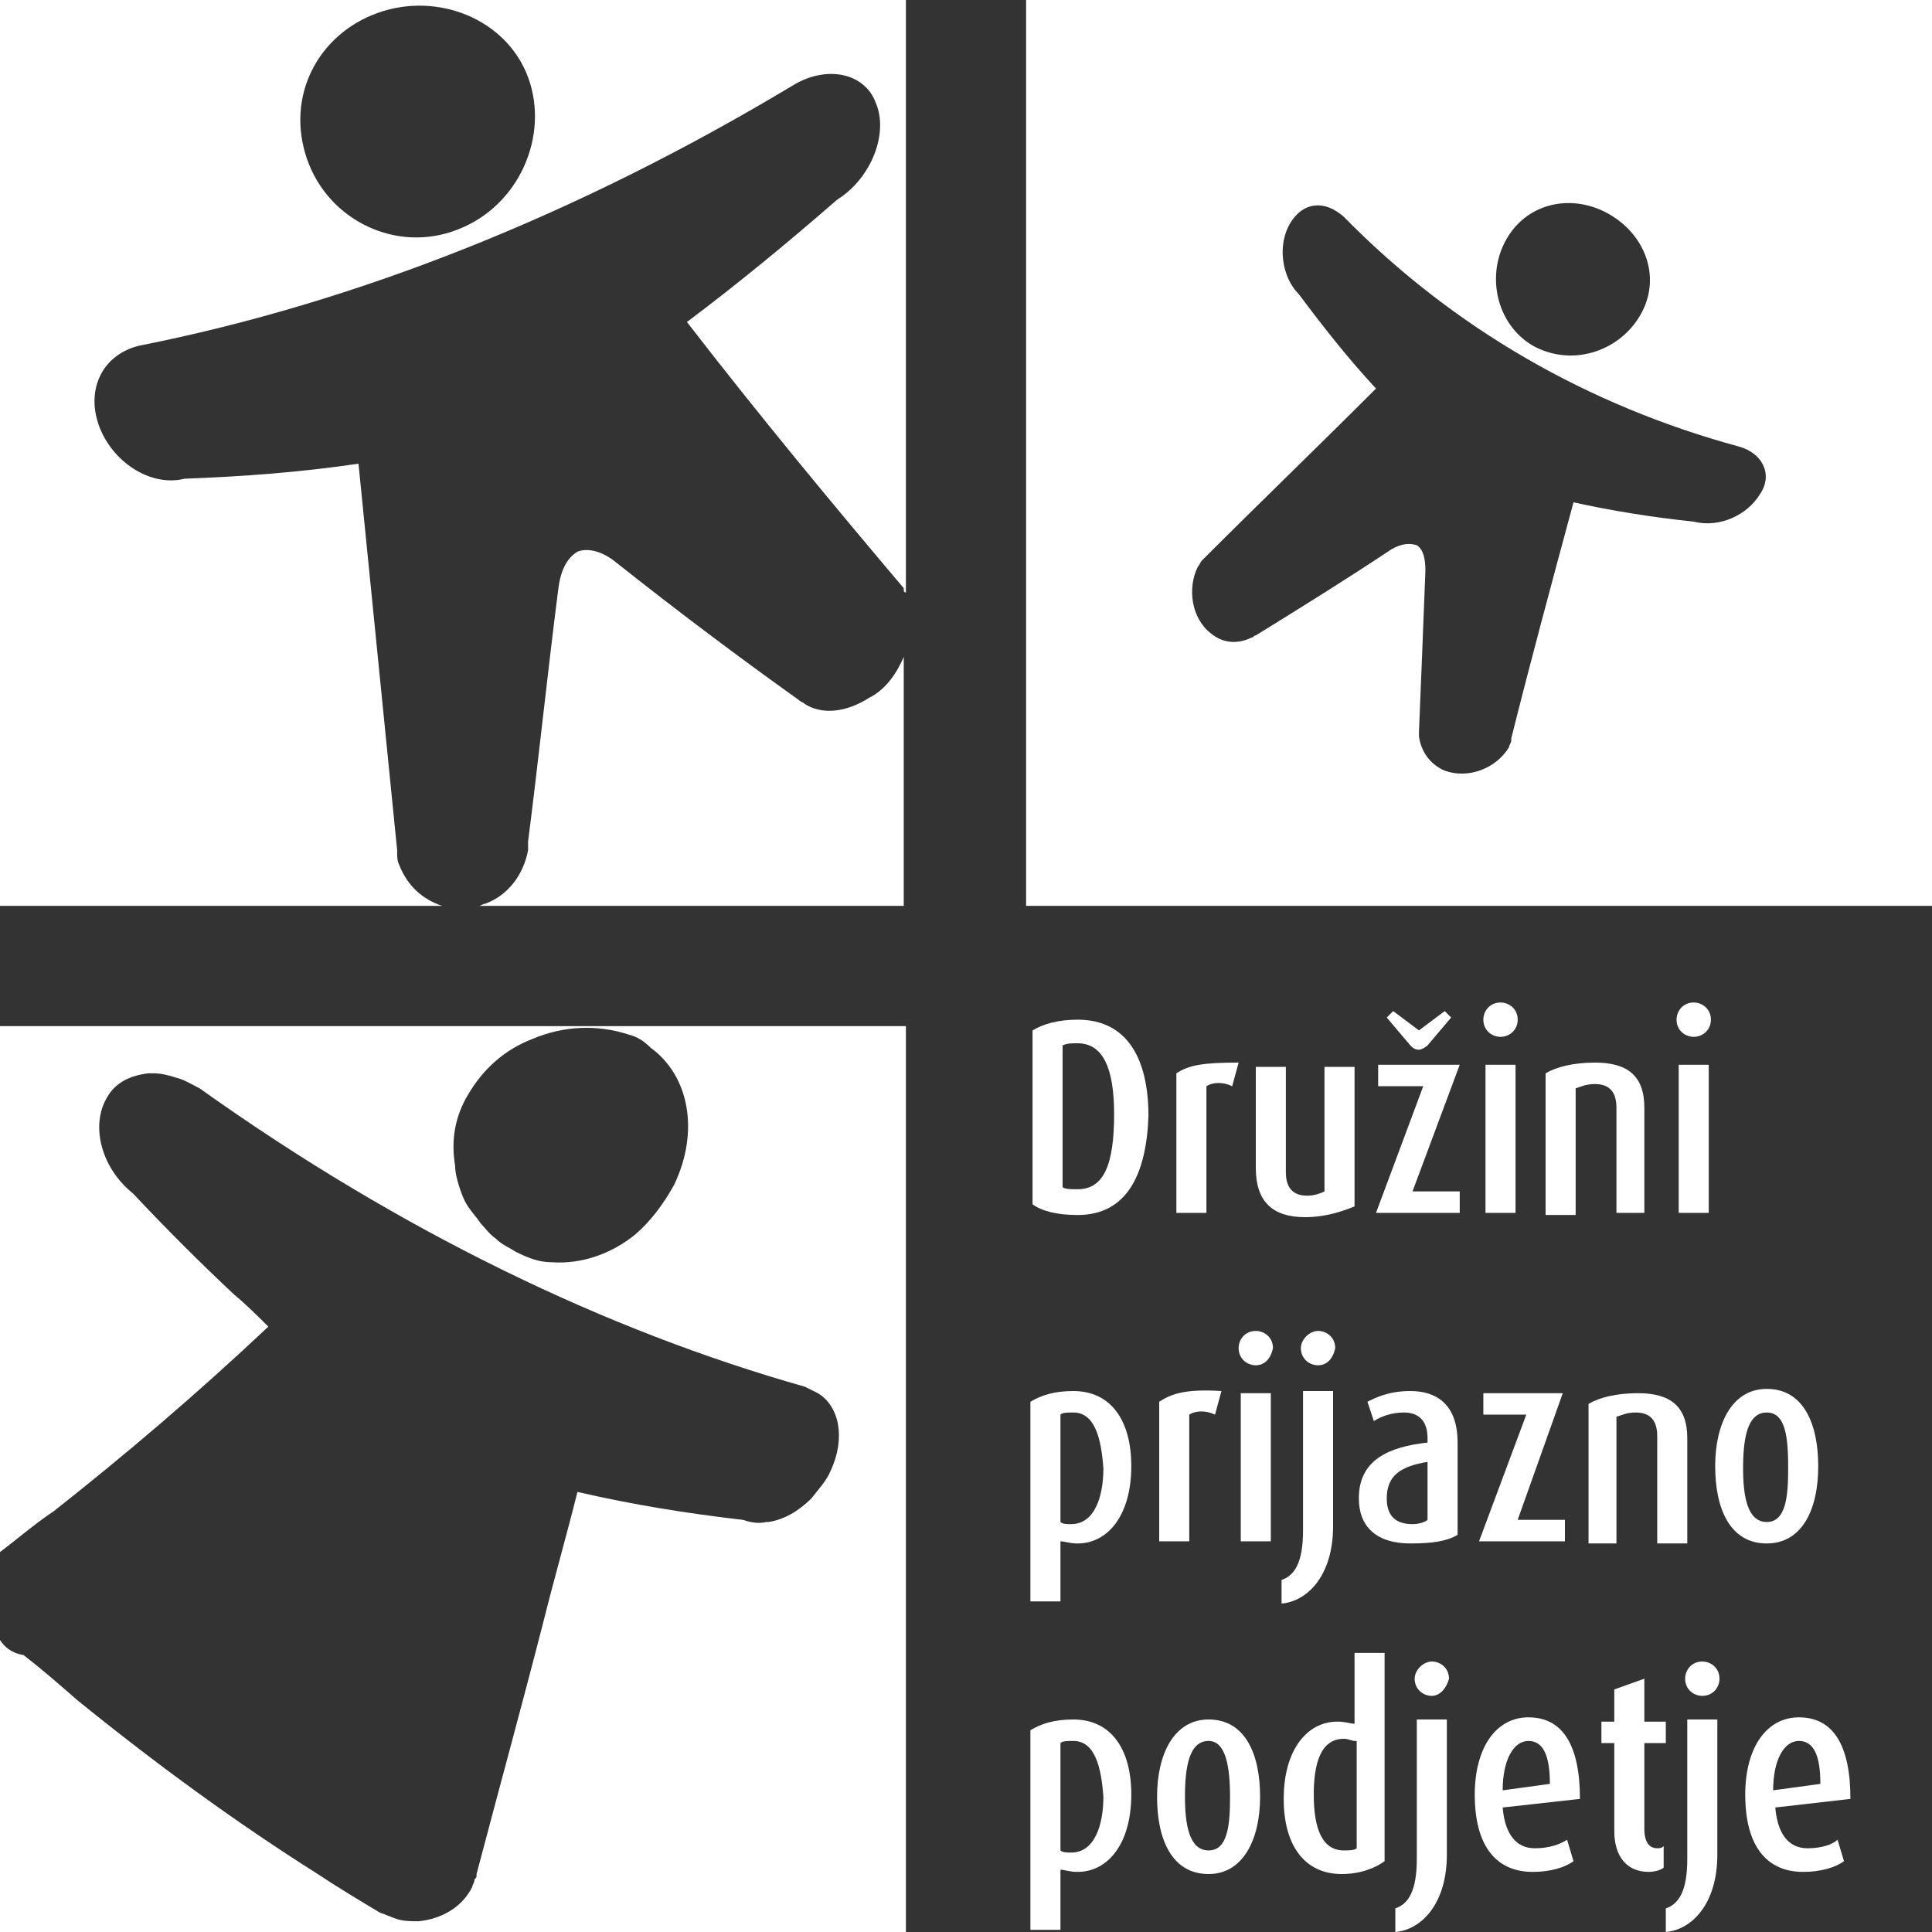
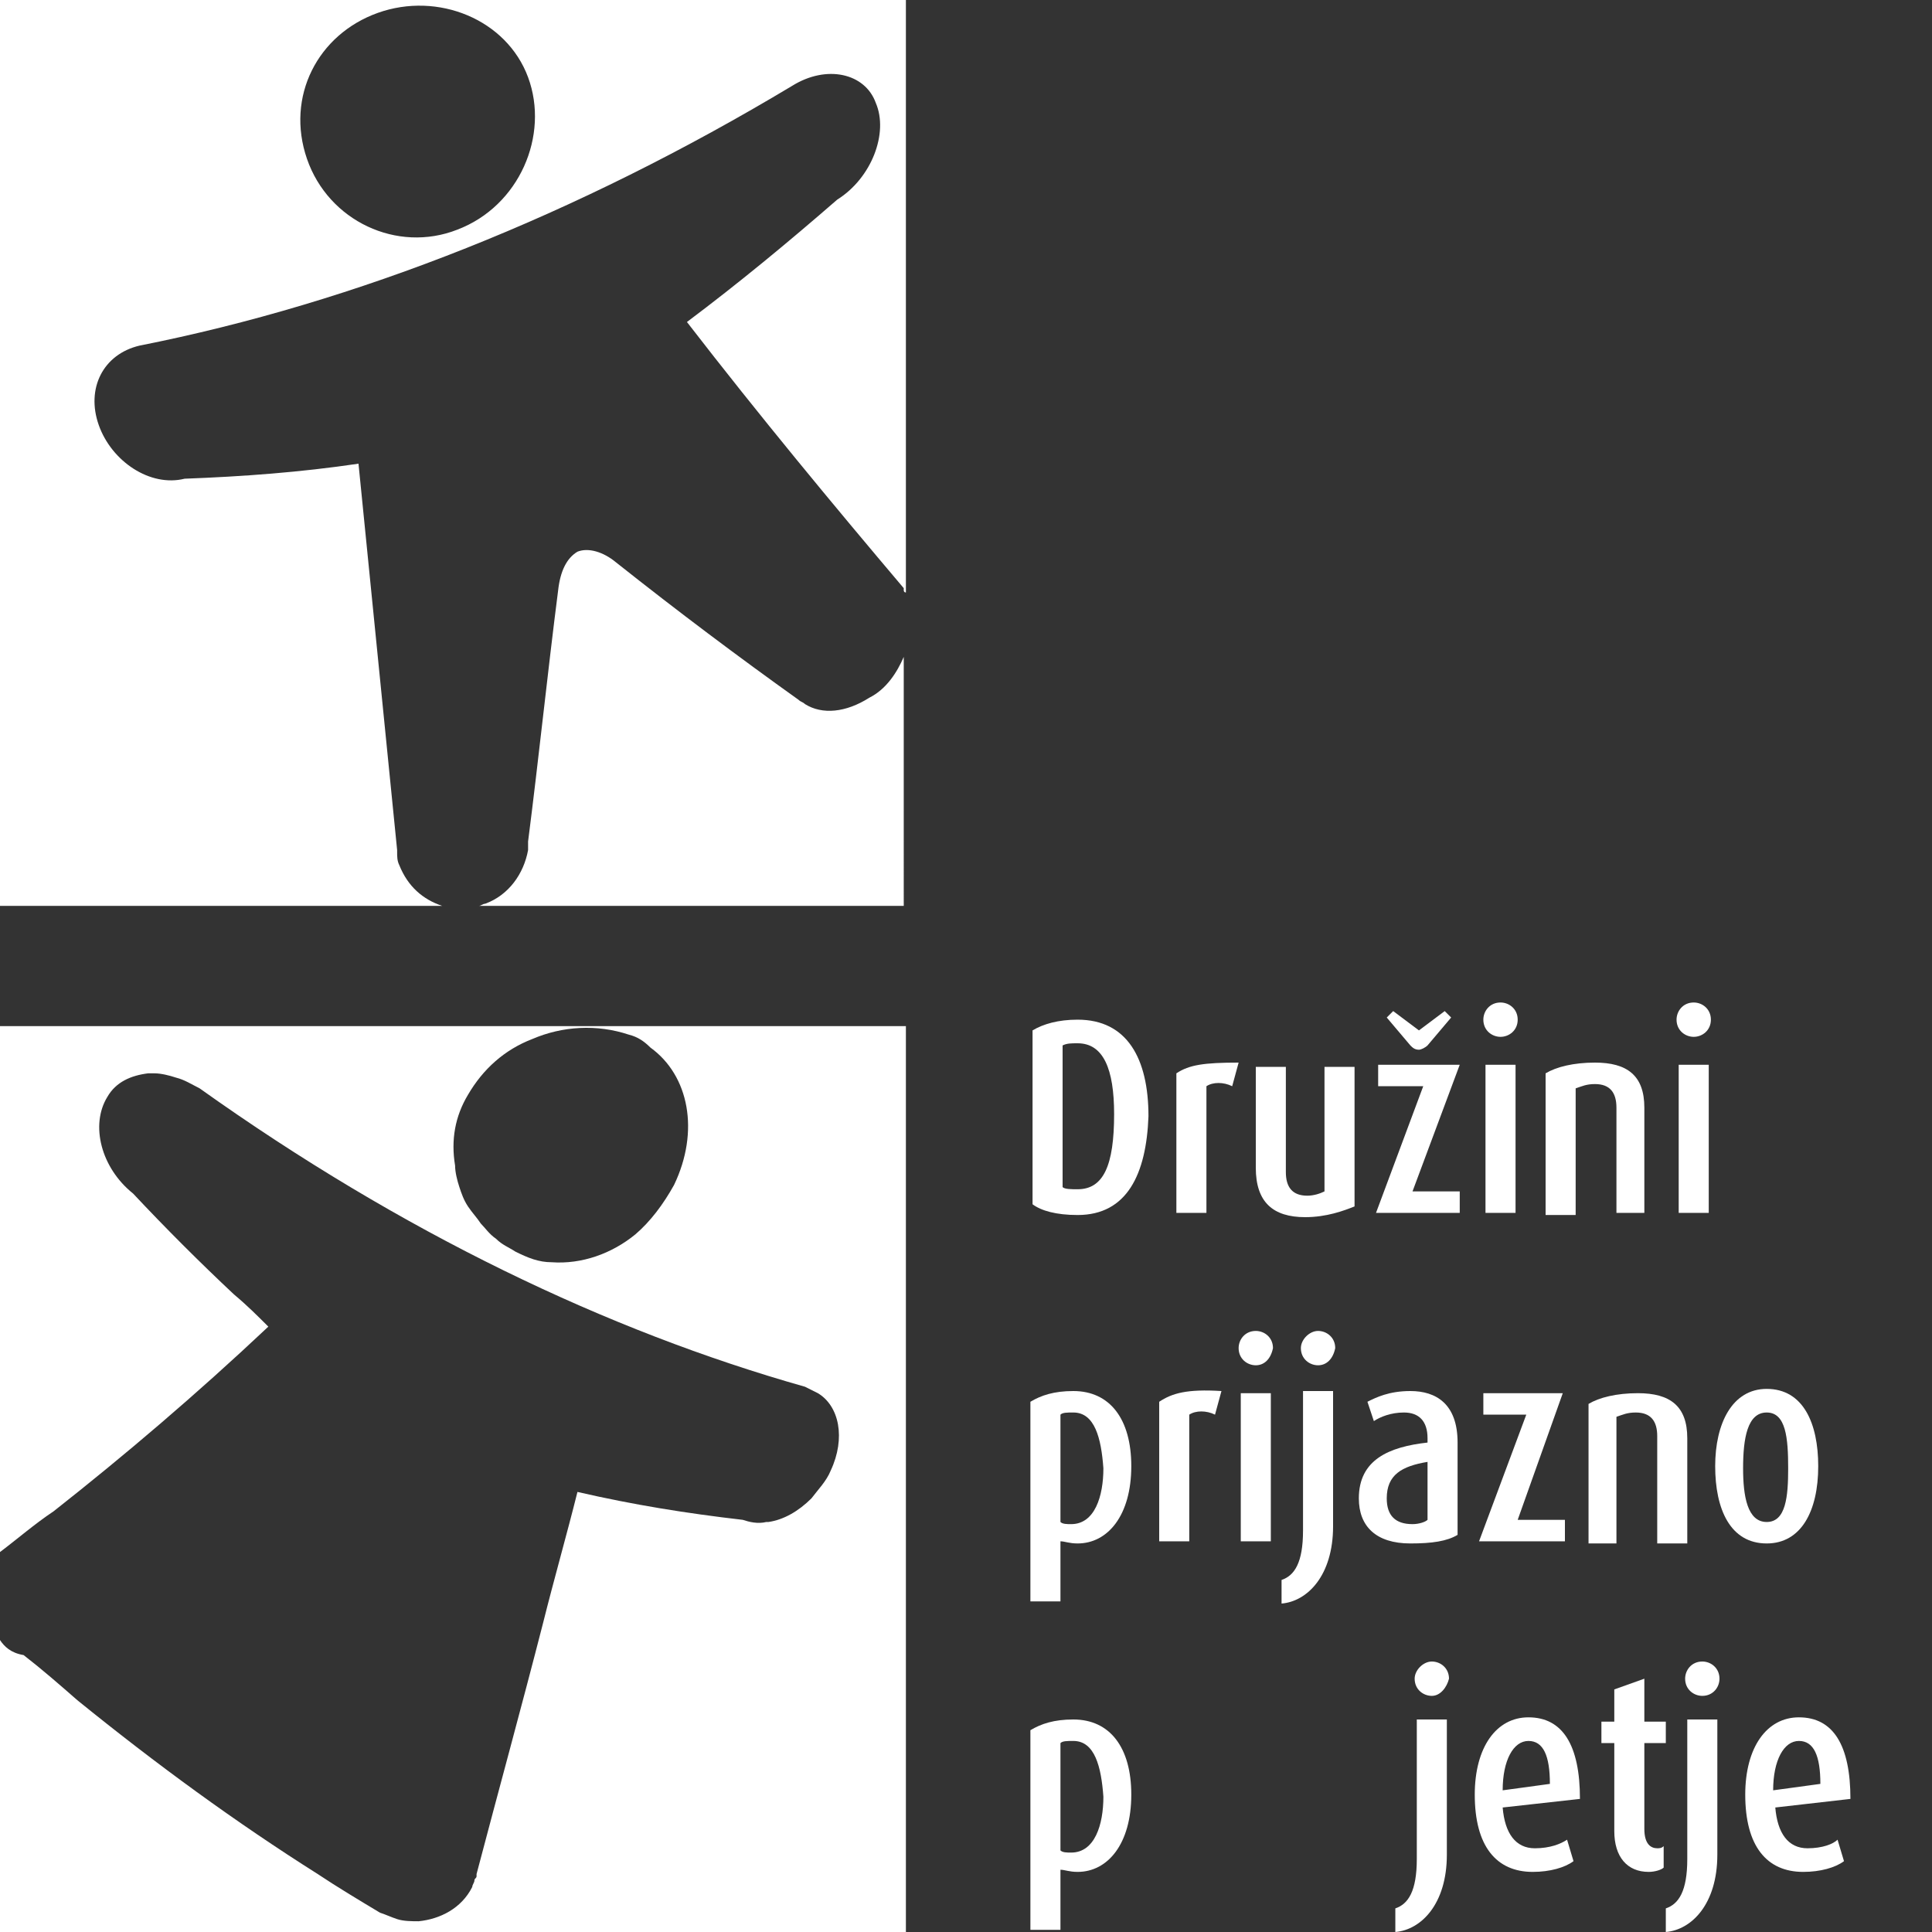
<svg xmlns="http://www.w3.org/2000/svg" version="1.1" id="Isolation_Mode" x="0px" y="0px" width="90px" height="90px" viewBox="0 0 90 90" style="enable-background:new 0 0 90 90;" xml:space="preserve">
  <rect x="0" y="0" width="90" height="90" fill="#333333" stroke="none" />
  <style type="text/css">
	.st0{fill:none;}
	.st1{fill:#fff;}
</style>
  <g>
    <path class="st0" d="M22.2,57C22.2,57,22.2,57,22.2,57C22.2,57,22.2,57,22.2,57z" />
    <path class="st0" d="M22.9,57.7C22.9,57.7,22.9,57.7,22.9,57.7C22.9,57.7,22.9,57.7,22.9,57.7z" />
    <path class="st0" d="M38.5,68.4c-0.2,0.5-0.5,0.9-0.9,1.3C38,69.4,38.3,68.9,38.5,68.4c0.7-1.5,0.4-3-0.6-3.6   C38.9,65.5,39.2,66.9,38.5,68.4z" />
    <path class="st0" d="M6.1,55.6c-1.5-1.2-2-3.2-1.2-4.5c0.4-0.7,1.1-1,1.9-1.1c-0.8,0.1-1.4,0.4-1.9,1.1C4.1,52.4,4.6,54.4,6.1,55.6   c1.6,1.6,3.2,3.2,4.7,4.7C9.3,58.8,7.7,57.2,6.1,55.6z" />
    <path class="st0" d="M21.6,56.1C21.6,56.1,21.6,56.1,21.6,56.1C21.6,56.1,21.6,56.1,21.6,56.1z" />
    <path class="st0" d="M21.3,55.2C21.3,55.2,21.3,55.2,21.3,55.2C21.3,55.2,21.3,55.2,21.3,55.2z" />
    <path class="st0" d="M7.1,50c0.3,0,0.7,0.1,1,0.2C7.8,50.1,7.4,50,7.1,50z" />
    <path class="st0" d="M21.1,54.1C21.1,54.1,21.1,54.1,21.1,54.1C21.1,54.1,21.1,54.1,21.1,54.1z" />
    <path class="st0" d="M35.6,70.9c0,0-0.1,0-0.1,0C35.5,70.9,35.5,70.9,35.6,70.9z" />
-     <path class="st0" d="M25,75.7c0.5-2,1.1-4.1,1.6-6.1c0,0,0,0,0,0C26.1,71.6,25.5,73.6,25,75.7z" />
    <path class="st0" d="M14.4,87.5c1,0.6,2,1.2,2.9,1.8c0.3,0.1,0.5,0.2,0.8,0.3c-0.3-0.1-0.5-0.2-0.8-0.3   C16.4,88.7,15.4,88.1,14.4,87.5z" />
    <path class="st0" d="M19.2,89.7c1-0.1,2-0.7,2.5-1.6c0.1-0.1,0.1-0.2,0.1-0.3c0,0.1-0.1,0.2-0.1,0.3C21.1,89,20.2,89.6,19.2,89.7z" />
-     <path class="st0" d="M24.7,48.4c-1.2,0.5-2.3,1.4-3,2.6c0,0,0,0,0,0c0,0,0,0,0,0C22.4,49.8,23.5,48.9,24.7,48.4z" />
    <path class="st0" d="M23.8,58.3C23.8,58.3,23.8,58.3,23.8,58.3c0.5,0.3,1.1,0.4,1.7,0.5C24.9,58.7,24.4,58.5,23.8,58.3   C23.8,58.3,23.8,58.3,23.8,58.3z" />
    <path class="st0" d="M31.2,55.2c-0.5,0.9-1.1,1.7-1.8,2.3C30.1,56.9,30.8,56.1,31.2,55.2c1.2-2.5,0.7-5.1-1.1-6.4   C32,50.1,32.5,52.7,31.2,55.2z" />
    <path class="st1" d="M40.5,32.5c-1.1,0.7-2.2,0.8-3,0.3c-0.1-0.1-0.2-0.1-0.3-0.2c-2.8-2-5.6-4.1-8.5-6.4c-0.6-0.5-1.3-0.7-1.8-0.5   c-0.5,0.3-0.8,0.9-0.9,1.8c-0.5,3.9-0.9,7.8-1.4,11.7c0,0.1,0,0.3,0,0.4c-0.2,1.1-0.9,2.1-2,2.5c-0.1,0-0.2,0.1-0.3,0.1h19.8V30.6   C41.8,31.3,41.3,32.1,40.5,32.5z" />
    <path class="st1" d="M18.6,40.3c-0.1-0.2-0.1-0.4-0.1-0.6c0,0,0-0.1,0-0.1c-0.6-6-1.2-12-1.8-18c-2.7,0.4-5.4,0.6-8.1,0.7   c-1.6,0.4-3.4-0.8-4-2.5c-0.6-1.7,0.2-3.3,1.9-3.7c10.1-2,20.4-6.1,30.4-12.1c1.6-1,3.4-0.6,3.9,0.8c0.6,1.4-0.2,3.5-1.8,4.5   c-2.3,2-4.6,3.9-7,5.7c3.4,4.4,6.8,8.5,10.1,12.4c0,0,0,0,0,0.1c0,0,0,0.1,0.1,0.1V0H0v42.2h20.6C19.7,41.9,19,41.3,18.6,40.3z    M17.6,0.6c2.8-1,6,0.3,7,3c1,2.7-0.4,6-3.3,7.1c-2.8,1.1-6-0.4-7-3.3C13.3,4.5,14.8,1.6,17.6,0.6z" />
-     <path class="st1" d="M47.8,0v42.2H90V0H47.8z M70.2,11.1c1-1.7,3.1-2.1,4.8-1.1c1.7,1,2.4,3,1.4,4.7c-1,1.7-3.2,2.4-5,1.4   C69.7,15.1,69.2,12.8,70.2,11.1z M82,23c-0.6,1-1.9,1.6-3.1,1.3c-1.9-0.2-3.8-0.5-5.6-0.9c-1,3.7-2,7.4-2.9,11c0,0,0,0,0,0.1   c0,0.1-0.1,0.2-0.1,0.3c-0.6,1-1.9,1.5-3,1.1c-0.7-0.3-1.1-0.9-1.2-1.6c0-0.1,0-0.2,0-0.2c0.1-2.4,0.2-4.9,0.3-7.5   c0-0.6-0.1-1-0.4-1.2c-0.3-0.1-0.7-0.1-1.2,0.2c-2.1,1.4-4.2,2.7-6.3,4c-0.1,0-0.1,0.1-0.2,0.1c-0.6,0.3-1.3,0.3-1.9-0.2   c-0.9-0.7-1.1-2.1-0.6-3.1c0.1-0.1,0.1-0.2,0.2-0.3c0,0,0,0,0,0c2.7-2.7,5.4-5.3,8.1-8c-1.3-1.4-2.4-2.8-3.6-4.4   c-0.8-0.8-1-2.3-0.4-3.3c0.6-1,1.6-1.1,2.5-0.3C67.7,15.3,74,18.9,81,20.8C82.1,21.1,82.6,22.1,82,23z" />
    <path class="st1" d="M0,72.3c0.8-0.6,1.6-1.3,2.5-1.9c3.3-2.6,6.6-5.4,10-8.6c-0.5-0.5-1-1-1.6-1.5c-1.6-1.5-3.2-3.1-4.7-4.7   c-1.5-1.2-2-3.2-1.2-4.5c0.4-0.7,1.1-1,1.9-1.1c0.1,0,0.2,0,0.3,0c0.3,0,0.7,0.1,1,0.2c0.4,0.1,0.7,0.3,1.1,0.5   c9.4,6.7,19,11.3,28.2,13.9c0.2,0.1,0.4,0.2,0.6,0.3c1,0.6,1.3,2.1,0.6,3.6c-0.2,0.5-0.6,0.9-0.9,1.3c-0.6,0.6-1.3,1-2,1.1   c0,0-0.1,0-0.1,0c-0.4,0.1-0.8,0-1.1-0.1c-2.6-0.3-5.1-0.7-7.7-1.3c-0.5,2-1.1,4.1-1.6,6.1c-1,3.9-2.1,7.9-3.1,11.7   c0,0,0,0.1,0,0.1c0,0.1-0.1,0.1-0.1,0.2c0,0.1-0.1,0.2-0.1,0.3c-0.5,1-1.5,1.5-2.5,1.6c-0.3,0-0.7,0-1-0.1   c-0.3-0.1-0.5-0.2-0.8-0.3c-1-0.6-2-1.2-2.9-1.8c-3.8-2.4-7.5-5.1-11.2-8.1c-0.8-0.7-1.6-1.4-2.5-2.1C0.5,77,0.2,76.7,0,76.4V90   h42.2V47.8H0V72.3z M21.8,51c0.7-1.2,1.7-2.1,3-2.6c1.4-0.6,3-0.7,4.5-0.2c0.4,0.1,0.7,0.3,1,0.6c1.8,1.3,2.3,3.9,1.1,6.4   c-0.5,0.9-1.1,1.7-1.8,2.3c-1.1,0.9-2.5,1.4-3.9,1.3c-0.6,0-1.1-0.2-1.7-0.5c0,0,0,0,0,0c-0.3-0.2-0.6-0.3-0.9-0.6c0,0,0,0,0,0   c-0.3-0.2-0.5-0.5-0.7-0.7c0,0,0,0,0,0c-0.2-0.3-0.4-0.5-0.6-0.8c0,0,0,0,0,0c-0.2-0.3-0.3-0.6-0.4-0.9c0,0,0,0,0,0   c-0.1-0.3-0.2-0.7-0.2-1c0,0,0,0,0,0C21,53.1,21.2,52,21.8,51C21.8,51,21.8,51,21.8,51z" />
  </g>
  <g>
    <path class="st1" d="M50.2,56.6c-1,0-1.7-0.2-2.1-0.5v-8.1c0.5-0.3,1.2-0.5,2.1-0.5c2.3,0,3.3,1.8,3.3,4.5   C53.4,54.7,52.5,56.6,50.2,56.6 M50.2,48.6c-0.3,0-0.5,0-0.7,0.1v6.6c0.1,0.1,0.4,0.1,0.7,0.1c1.2,0,1.7-1.1,1.7-3.5   C51.9,49.8,51.4,48.6,50.2,48.6" />
    <path class="st1" d="M57.4,50.6c-0.4-0.2-0.9-0.2-1.2,0v5.9h-1.4V50c0.6-0.4,1.3-0.5,2.9-0.5L57.4,50.6z" />
    <path class="st1" d="M60.8,56.7c-1.5,0-2.3-0.7-2.3-2.3v-4.7h1.4v4.9c0,0.7,0.3,1.1,1,1.1c0.3,0,0.6-0.1,0.8-0.2v-5.8h1.4v6.5   C62.6,56.4,61.8,56.7,60.8,56.7" />
    <path class="st1" d="M64.1,56.5l2.2-5.9h-2.1v-1H68l-2.2,5.9h2.2v1H64.1z M66.5,48.7c-0.1,0.1-0.3,0.2-0.4,0.2   c-0.2,0-0.3-0.1-0.4-0.2l-1.1-1.3l0.3-0.3l1.2,0.9l1.2-0.9l0.3,0.3L66.5,48.7z" />
    <path class="st1" d="M69.9,48.3c-0.4,0-0.8-0.3-0.8-0.8c0-0.4,0.3-0.8,0.8-0.8c0.4,0,0.8,0.3,0.8,0.8C70.7,48,70.3,48.3,69.9,48.3    M69.2,49.6h1.4v6.9h-1.4V49.6z" />
    <path class="st1" d="M75.3,56.5v-4.9c0-0.7-0.3-1.1-1-1.1c-0.4,0-0.6,0.1-0.9,0.2v5.9h-1.4V50c0.5-0.3,1.3-0.5,2.3-0.5   c1.5,0,2.3,0.6,2.3,2.1v4.9H75.3z" />
    <path class="st1" d="M78.9,48.3c-0.4,0-0.8-0.3-0.8-0.8c0-0.4,0.3-0.8,0.8-0.8c0.4,0,0.8,0.3,0.8,0.8C79.7,48,79.3,48.3,78.9,48.3    M78.2,49.6h1.4v6.9h-1.4V49.6z" />
    <path class="st1" d="M50.2,71.9c-0.4,0-0.6-0.1-0.8-0.1v2.8H48v-9.3c0.5-0.3,1.1-0.5,2-0.5c1.7,0,2.7,1.3,2.7,3.5   C52.7,70.6,51.6,71.9,50.2,71.9 M50,65.8c-0.3,0-0.5,0-0.6,0.1v5c0.1,0.1,0.3,0.1,0.5,0.1c1.1,0,1.5-1.3,1.5-2.6   C51.3,67,51,65.8,50,65.8" />
    <path class="st1" d="M56.6,65.9c-0.4-0.2-0.9-0.2-1.2,0v5.9H54v-6.5c0.6-0.4,1.3-0.6,2.9-0.5L56.6,65.9z" />
    <path class="st1" d="M58.5,63.6c-0.4,0-0.8-0.3-0.8-0.8c0-0.4,0.3-0.8,0.8-0.8c0.4,0,0.8,0.3,0.8,0.8   C59.2,63.3,58.9,63.6,58.5,63.6 M57.8,64.9h1.4v6.9h-1.4V64.9z" />
    <path class="st1" d="M59.7,74.7v-1.1c0.6-0.2,1-0.8,1-2.3v-6.5h1.4v6.3C62.1,73.4,60.9,74.6,59.7,74.7 M61.4,63.6   c-0.4,0-0.8-0.3-0.8-0.8c0-0.4,0.4-0.8,0.8-0.8c0.4,0,0.8,0.3,0.8,0.8C62.1,63.3,61.8,63.6,61.4,63.6" />
    <path class="st1" d="M65.7,71.9c-1.6,0-2.4-0.8-2.4-2.1c0-1.8,1.4-2.4,3.2-2.6V67c0-0.8-0.4-1.2-1.1-1.2c-0.6,0-1.1,0.2-1.4,0.4   l-0.3-0.9c0.4-0.2,1-0.5,2-0.5c1.2,0,2.2,0.6,2.2,2.4v4.3C67.4,71.8,66.7,71.9,65.7,71.9 M66.5,68.1c-1.2,0.2-1.9,0.6-1.9,1.7   c0,0.8,0.4,1.2,1.2,1.2c0.3,0,0.6-0.1,0.7-0.2V68.1z" />
    <polygon class="st1" points="68.9,71.8 71.1,65.9 69.1,65.9 69.1,64.9 72.8,64.9 70.7,70.8 72.9,70.8 72.9,71.8  " />
    <path class="st1" d="M77.2,71.8v-4.9c0-0.7-0.3-1.1-1-1.1c-0.4,0-0.6,0.1-0.9,0.2v5.9H74v-6.5c0.5-0.3,1.3-0.5,2.3-0.5   c1.5,0,2.3,0.6,2.3,2.1v4.9H77.2z" />
    <path class="st1" d="M82.3,71.9c-1.7,0-2.4-1.6-2.4-3.6c0-2,0.8-3.6,2.4-3.6c1.7,0,2.4,1.6,2.4,3.6C84.7,70.4,83.9,71.9,82.3,71.9    M82.3,65.8c-0.9,0-1.1,1.2-1.1,2.6c0,1.3,0.2,2.5,1.1,2.5c0.9,0,1-1.2,1-2.5C83.3,67,83.2,65.8,82.3,65.8" />
    <path class="st1" d="M50.2,87.2c-0.4,0-0.6-0.1-0.8-0.1v2.8H48v-9.3c0.5-0.3,1.1-0.5,2-0.5c1.7,0,2.7,1.3,2.7,3.5   C52.7,85.9,51.6,87.2,50.2,87.2 M50,81.1c-0.3,0-0.5,0-0.6,0.1v5c0.1,0.1,0.3,0.1,0.5,0.1c1.1,0,1.5-1.3,1.5-2.6   C51.3,82.3,51,81.1,50,81.1" />
-     <path class="st1" d="M56.3,87.3c-1.7,0-2.4-1.6-2.4-3.6c0-2,0.8-3.6,2.4-3.6c1.7,0,2.4,1.6,2.4,3.6C58.7,85.7,57.9,87.3,56.3,87.3    M56.3,81.1c-0.9,0-1.1,1.2-1.1,2.6c0,1.3,0.2,2.5,1.1,2.5c0.9,0,1-1.2,1-2.5C57.3,82.3,57.1,81.1,56.3,81.1" />
-     <path class="st1" d="M62.5,87.3c-1.7,0-2.7-1.3-2.7-3.5c0-2.3,1.1-3.6,2.5-3.6c0.4,0,0.6,0.1,0.8,0.1V77h1.4v9.7   C64.1,87,63.4,87.3,62.5,87.3 M63.1,81.1c-0.1,0-0.3-0.1-0.5-0.1c-1.1,0-1.4,1.2-1.4,2.6c0,1.6,0.4,2.6,1.4,2.6   c0.2,0,0.5,0,0.6-0.1V81.1z" />
    <path class="st1" d="M65,90v-1.1c0.6-0.2,1-0.8,1-2.3v-6.5h1.4v6.3C67.4,88.7,66.2,89.9,65,90 M66.7,79c-0.4,0-0.8-0.3-0.8-0.8   c0-0.4,0.4-0.8,0.8-0.8c0.4,0,0.8,0.3,0.8,0.8C67.4,78.6,67.1,79,66.7,79" />
    <path class="st1" d="M70,84.2c0.1,1.2,0.6,1.9,1.5,1.9c0.7,0,1.2-0.2,1.5-0.4l0.3,1c-0.4,0.3-1.1,0.5-1.9,0.5   c-1.7,0-2.7-1.2-2.7-3.6c0-2.2,1-3.6,2.5-3.6c1.6,0,2.4,1.3,2.4,3.8L70,84.2z M71.2,81.1c-0.7,0-1.2,0.9-1.2,2.3l2.2-0.3   C72.2,81.8,71.9,81.1,71.2,81.1" />
    <path class="st1" d="M76.8,87.2c-1,0-1.6-0.7-1.6-1.9v-4.1h-0.6v-1h0.6v-1.5l1.4-0.5v2h1v1h-1v4c0,0.7,0.3,0.9,0.6,0.9   c0.1,0,0.2,0,0.3-0.1v1C77.4,87.1,77.1,87.2,76.8,87.2" />
    <path class="st1" d="M77.6,90v-1.1c0.6-0.2,1-0.8,1-2.3v-6.5H80v6.3C80,88.7,78.8,89.9,77.6,90 M79.3,79c-0.4,0-0.8-0.3-0.8-0.8   c0-0.4,0.3-0.8,0.8-0.8c0.4,0,0.8,0.3,0.8,0.8C80.1,78.6,79.8,79,79.3,79" />
    <path class="st1" d="M82.7,84.2c0.1,1.2,0.6,1.9,1.5,1.9c0.7,0,1.2-0.2,1.4-0.4l0.3,1c-0.4,0.3-1.1,0.5-1.9,0.5   c-1.7,0-2.7-1.2-2.7-3.6c0-2.2,1-3.6,2.5-3.6c1.6,0,2.4,1.3,2.4,3.8L82.7,84.2z M83.8,81.1c-0.7,0-1.2,0.9-1.2,2.3l2.2-0.3   C84.8,81.8,84.5,81.1,83.8,81.1" />
  </g>
</svg>